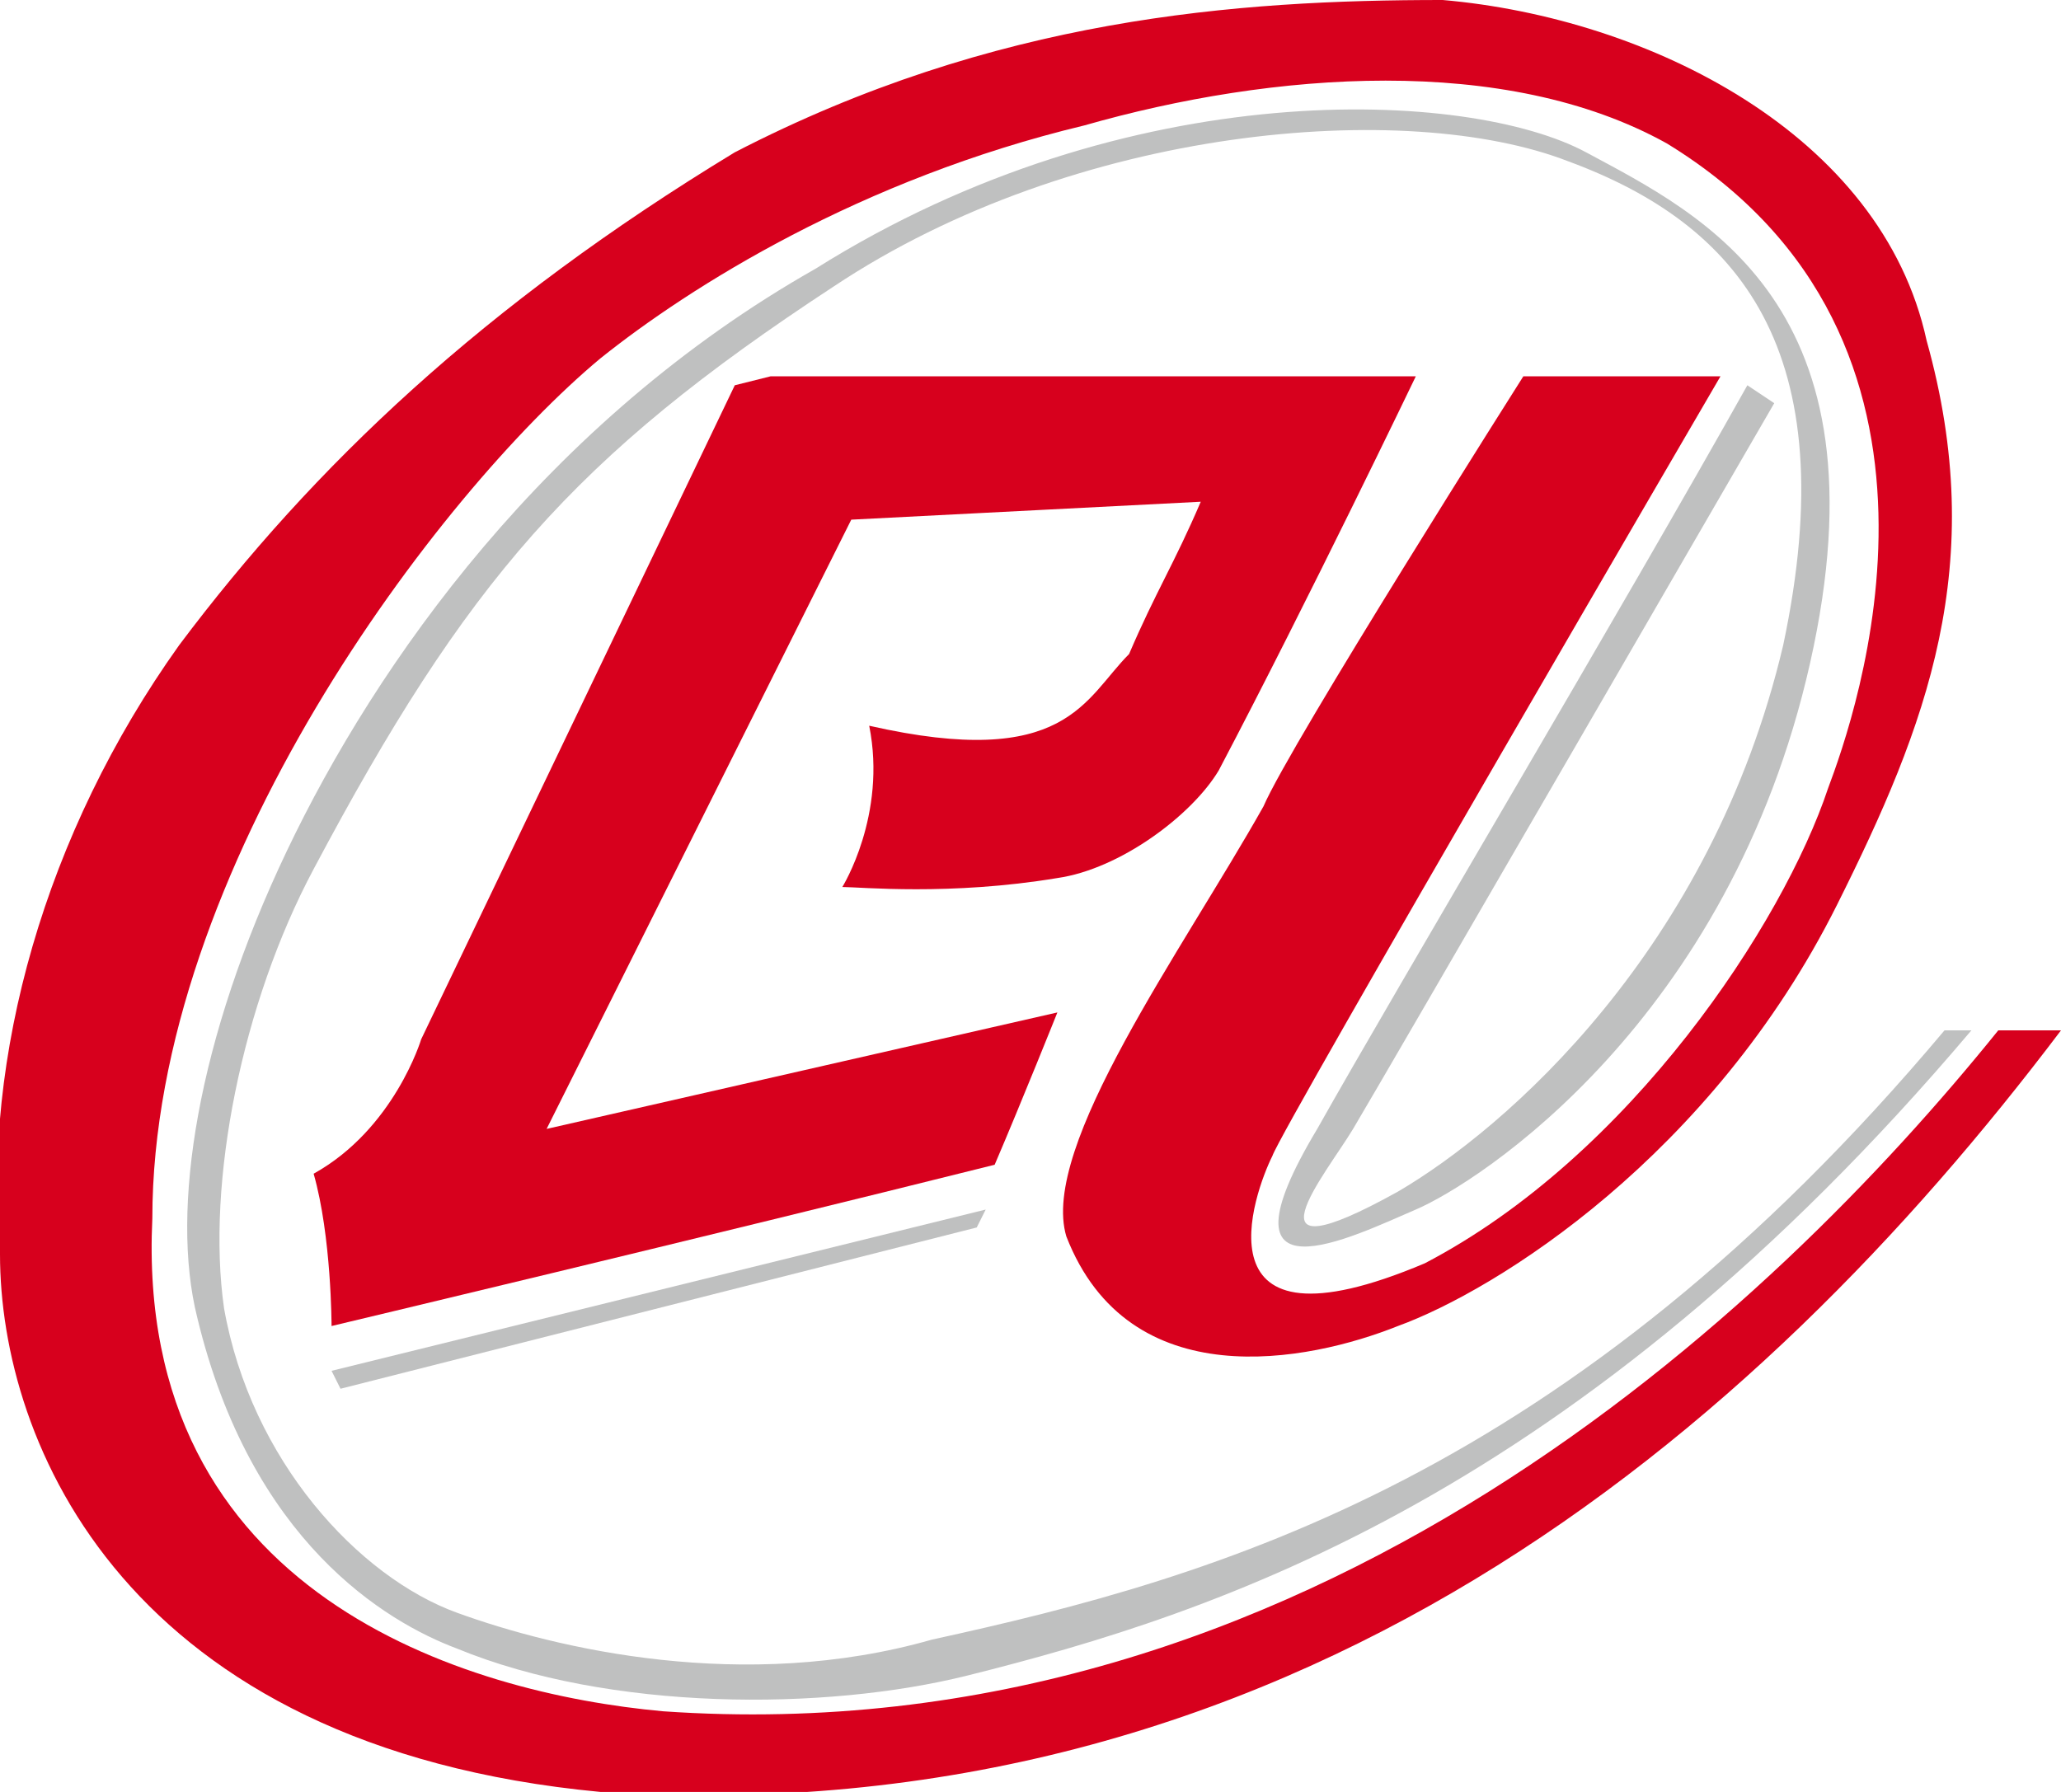
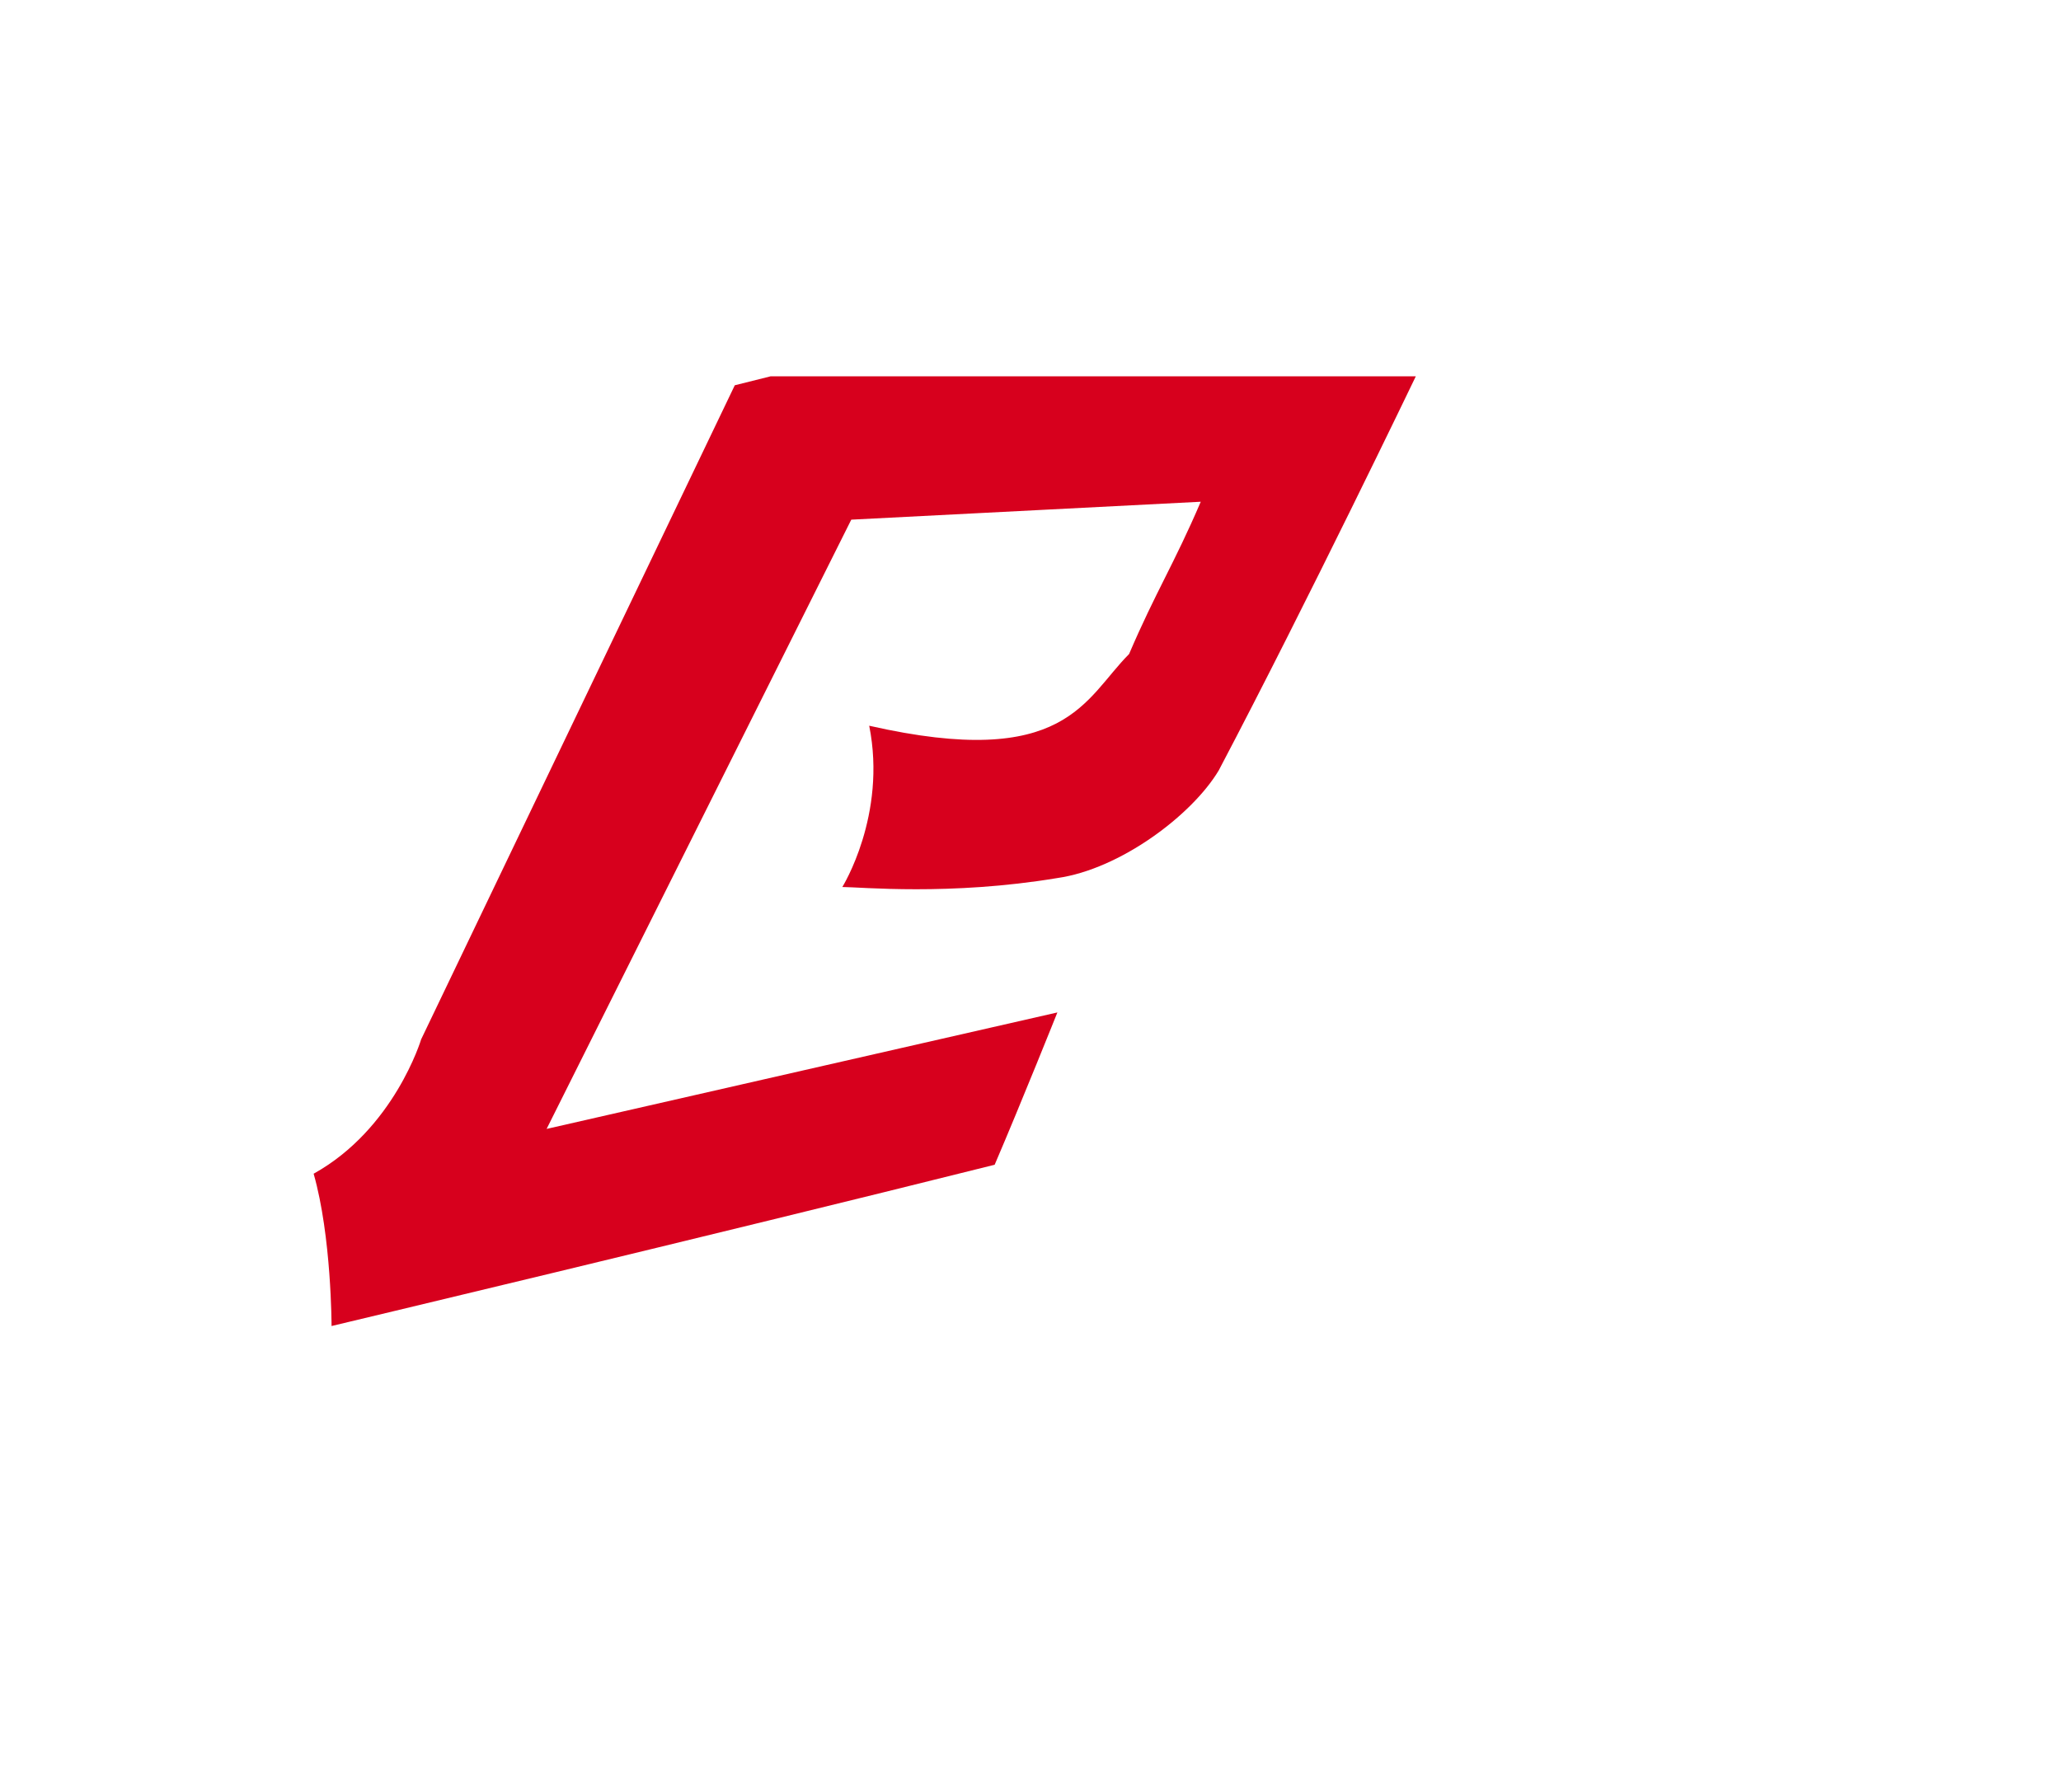
<svg xmlns="http://www.w3.org/2000/svg" version="1.1" id="图层_1" x="0px" y="0px" viewBox="0 0 23 20" style="enable-background:new 0 0 23 20;" xml:space="preserve">
  <style type="text/css">
	.st0{fill-rule:evenodd;clip-rule:evenodd;fill:#D7001D;}
	.st1{fill-rule:evenodd;clip-rule:evenodd;fill:#BFC0C0;}
</style>
  <g>
-     <path class="st0" d="M22.3,11.5c0.3,0,0.5,0,0.7,0c-3.4,4.5-8.6,9-16.3,8.5C1.4,19.5,0,16.1,0,14c-0.2-2.2,0.5-4.7,2-6.8   c1.5-2,3.4-3.8,6.2-5.5C11.1,0.2,13.8,0,16.1,0c2.3,0.2,4.9,1.5,5.4,3.8c0.7,2.5,0,4.3-1,6.3c-1.4,2.8-3.8,4.3-4.9,4.7   c-1,0.4-3,0.8-3.7-1c-0.3-1,1.3-3.2,2.2-4.8C14.4,8.3,17,4.2,17,4.2h2.2c0,0-4.9,8.4-5,8.7c-0.2,0.4-0.9,2.3,1.7,1.2   c2.3-1.2,4-3.8,4.5-5.3c0.3-0.8,1.8-5-1.8-7.2c-1.8-1-4.4-0.8-6.5-0.2C9.6,2,7.7,3.2,6.7,4c-1.8,1.5-5,5.7-5,9.6   c-0.2,4.2,3.5,5.3,5.7,5.5C14.6,19.6,19.8,14.6,22.3,11.5" />
    <path class="st0" d="M15.8,4.2H8.6L8.2,4.3l-3.5,7.3c0,0-0.3,1-1.2,1.5c0.2,0.7,0.2,1.7,0.2,1.7s4.2-1,7.4-1.8   c0.3-0.7,0.7-1.7,0.7-1.7l-5.7,1.3l3.4-6.8l3.9-0.2c-0.3,0.7-0.5,1-0.8,1.7c-0.5,0.5-0.7,1.3-2.9,0.8c0.2,1-0.3,1.8-0.3,1.8   c0.2,0,1.2,0.1,2.4-0.1c0.7-0.1,1.5-0.7,1.8-1.2C14.6,6.7,15.8,4.2,15.8,4.2" />
-     <path class="st1" d="M21.7,11.5c0,0,0.2,0,0.3,0c-4.4,5.2-8.4,6.5-11.2,7.2c-1.6,0.4-4,0.4-5.7-0.3c-0.8-0.3-2.3-1.2-2.9-3.7   c-0.3-1.2,0-3.1,1-5.2c1-2.1,2.9-4.8,5.9-6.5c3.5-2.2,7.3-2,8.6-1.3c1.3,0.7,3.4,1.7,2.5,5.7c-0.9,4-3.7,5.8-4.4,6.1   c-0.7,0.3-2.3,1.1-1.1-0.9c0.9-1.6,3.4-5.8,4.8-8.3l0.3,0.2c0,0-4.4,7.6-4.7,8.1c-0.3,0.5-1.3,1.7,0.5,0.7c1.2-0.7,3.5-2.7,4.3-6.1   c0.7-3.3-0.5-4.7-2.4-5.4c-1.8-0.7-5.5-0.4-8.2,1.4C6.4,5.1,5.2,6.5,3.5,9.7c-0.8,1.5-1.2,3.5-1,4.9c0.3,1.7,1.5,3,2.6,3.4   c1.1,0.4,3.2,0.9,5.3,0.3C13.6,17.6,17.5,16.5,21.7,11.5" />
    <g>
-       <polygon class="st1" points="3.8,15.5 10.9,13.7 11,13.5 3.7,15.3   " />
-     </g>
+       </g>
  </g>
</svg>